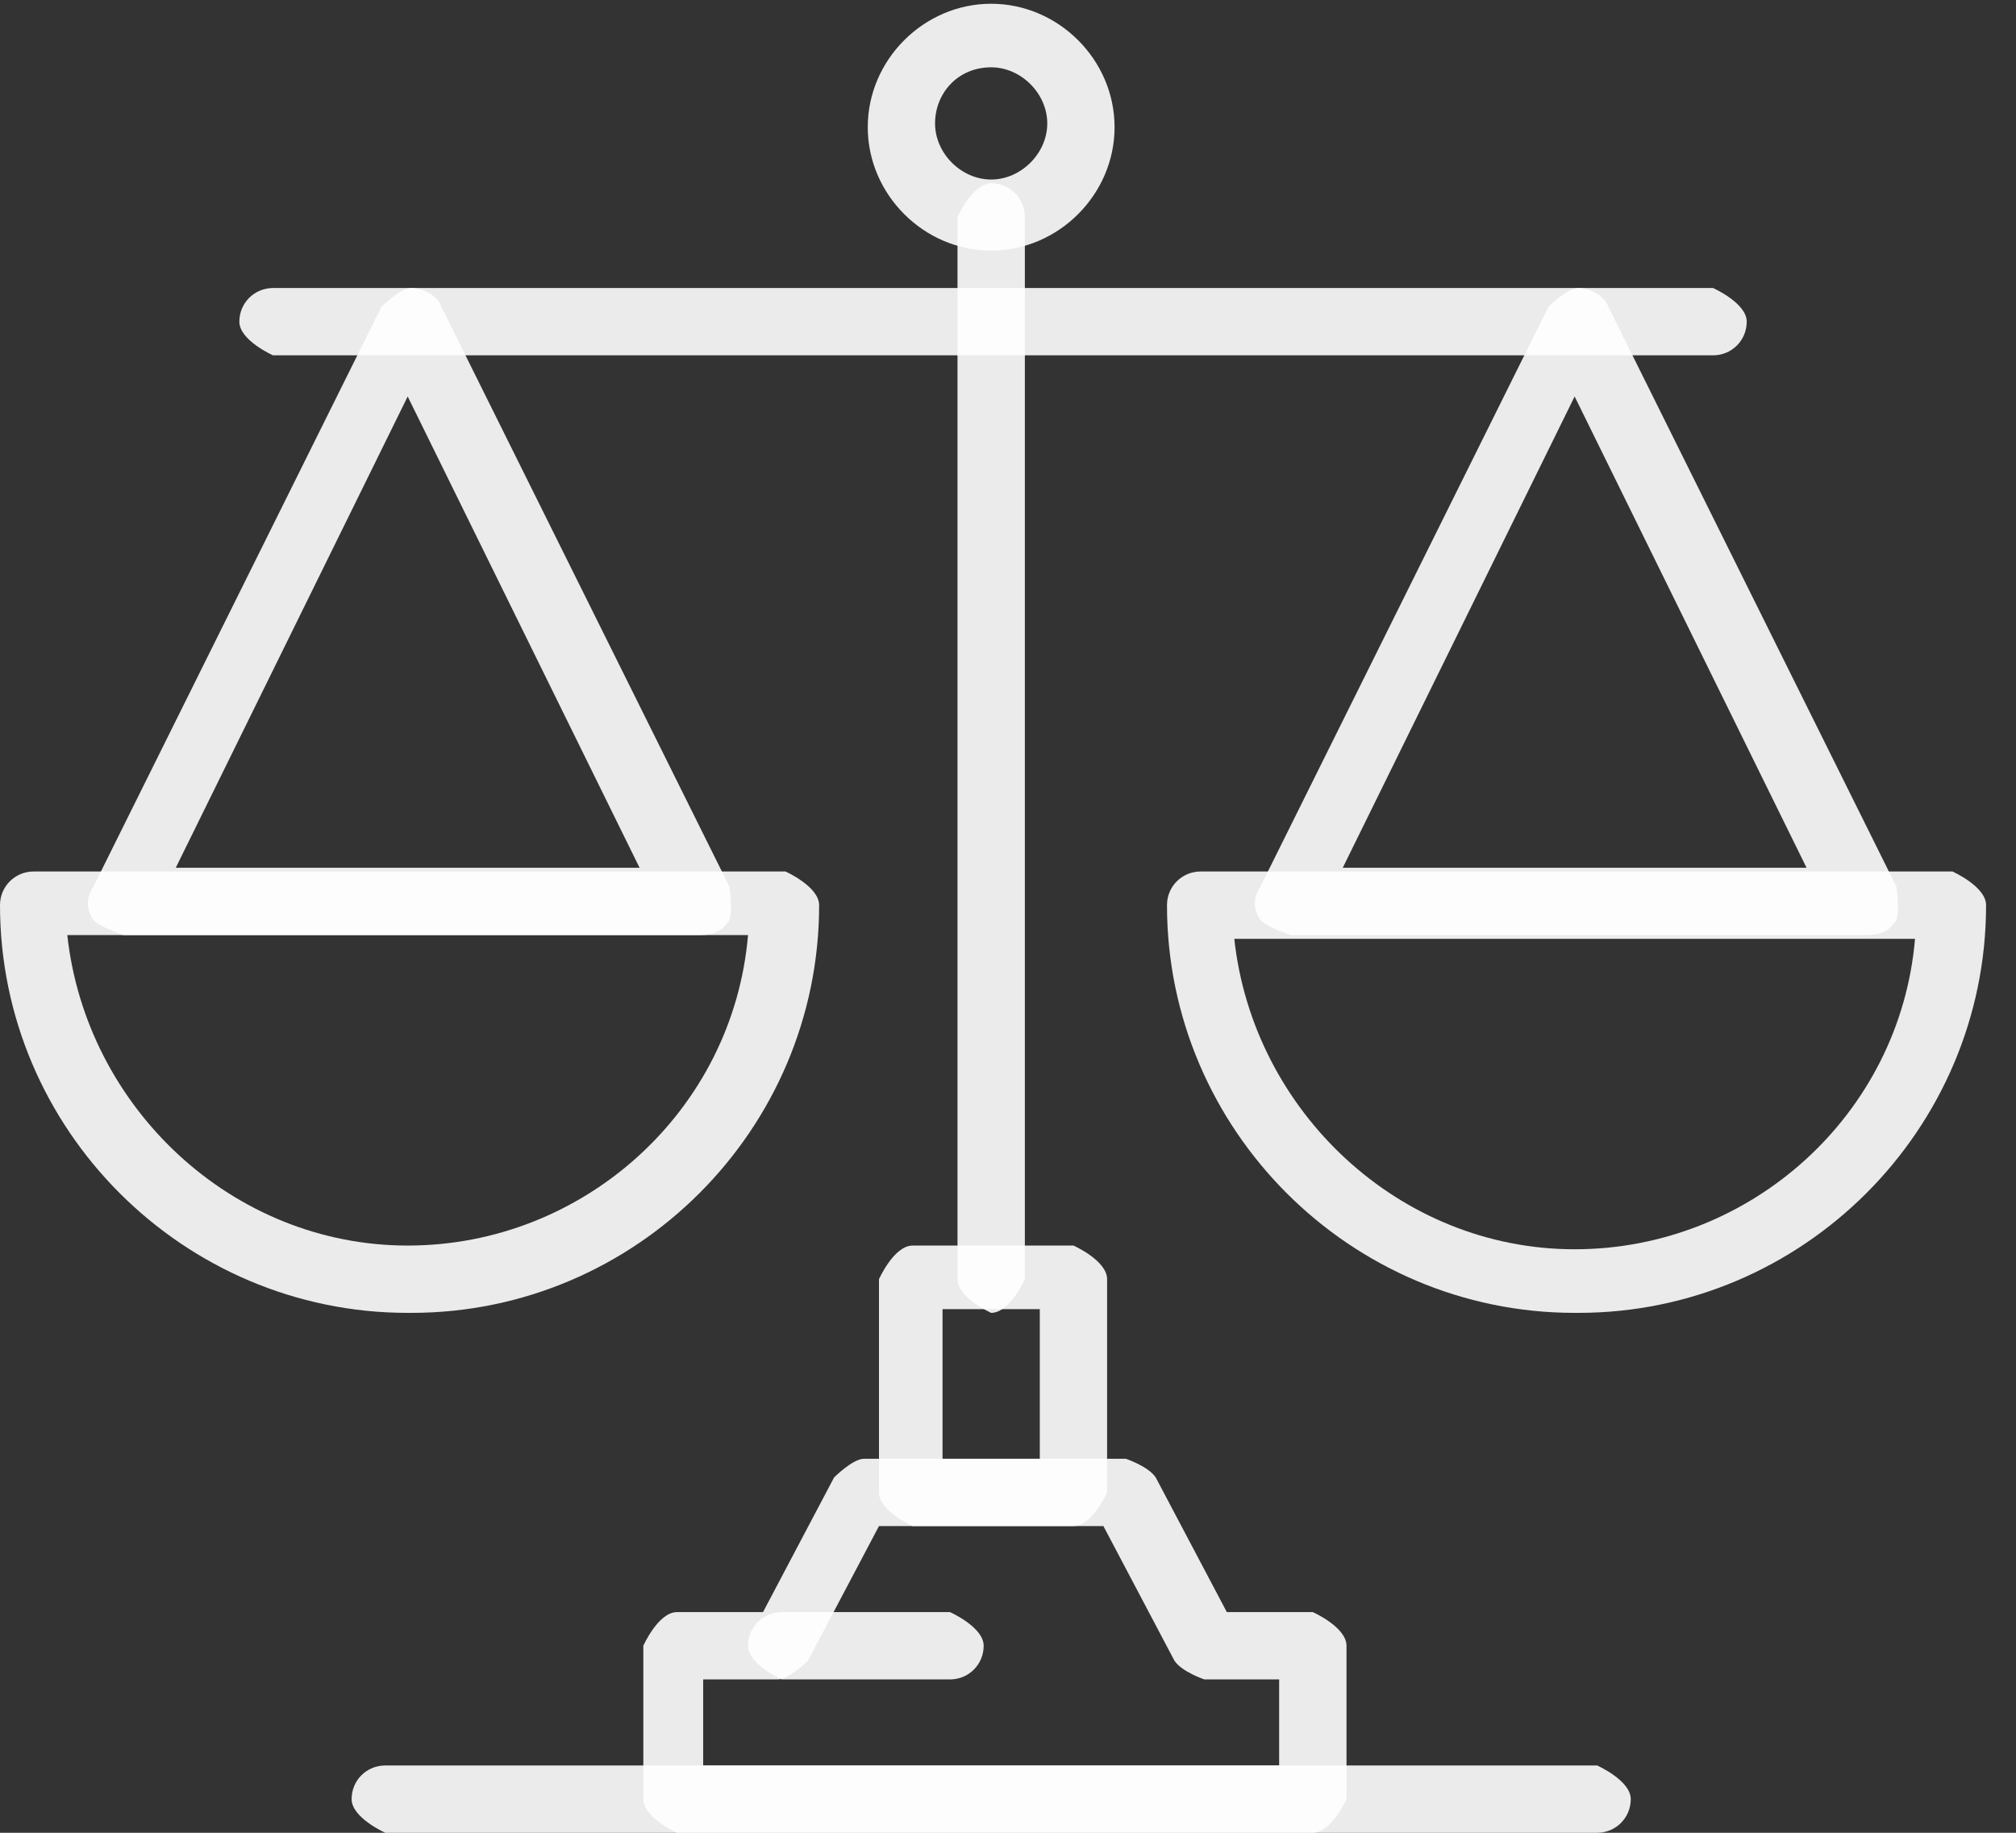
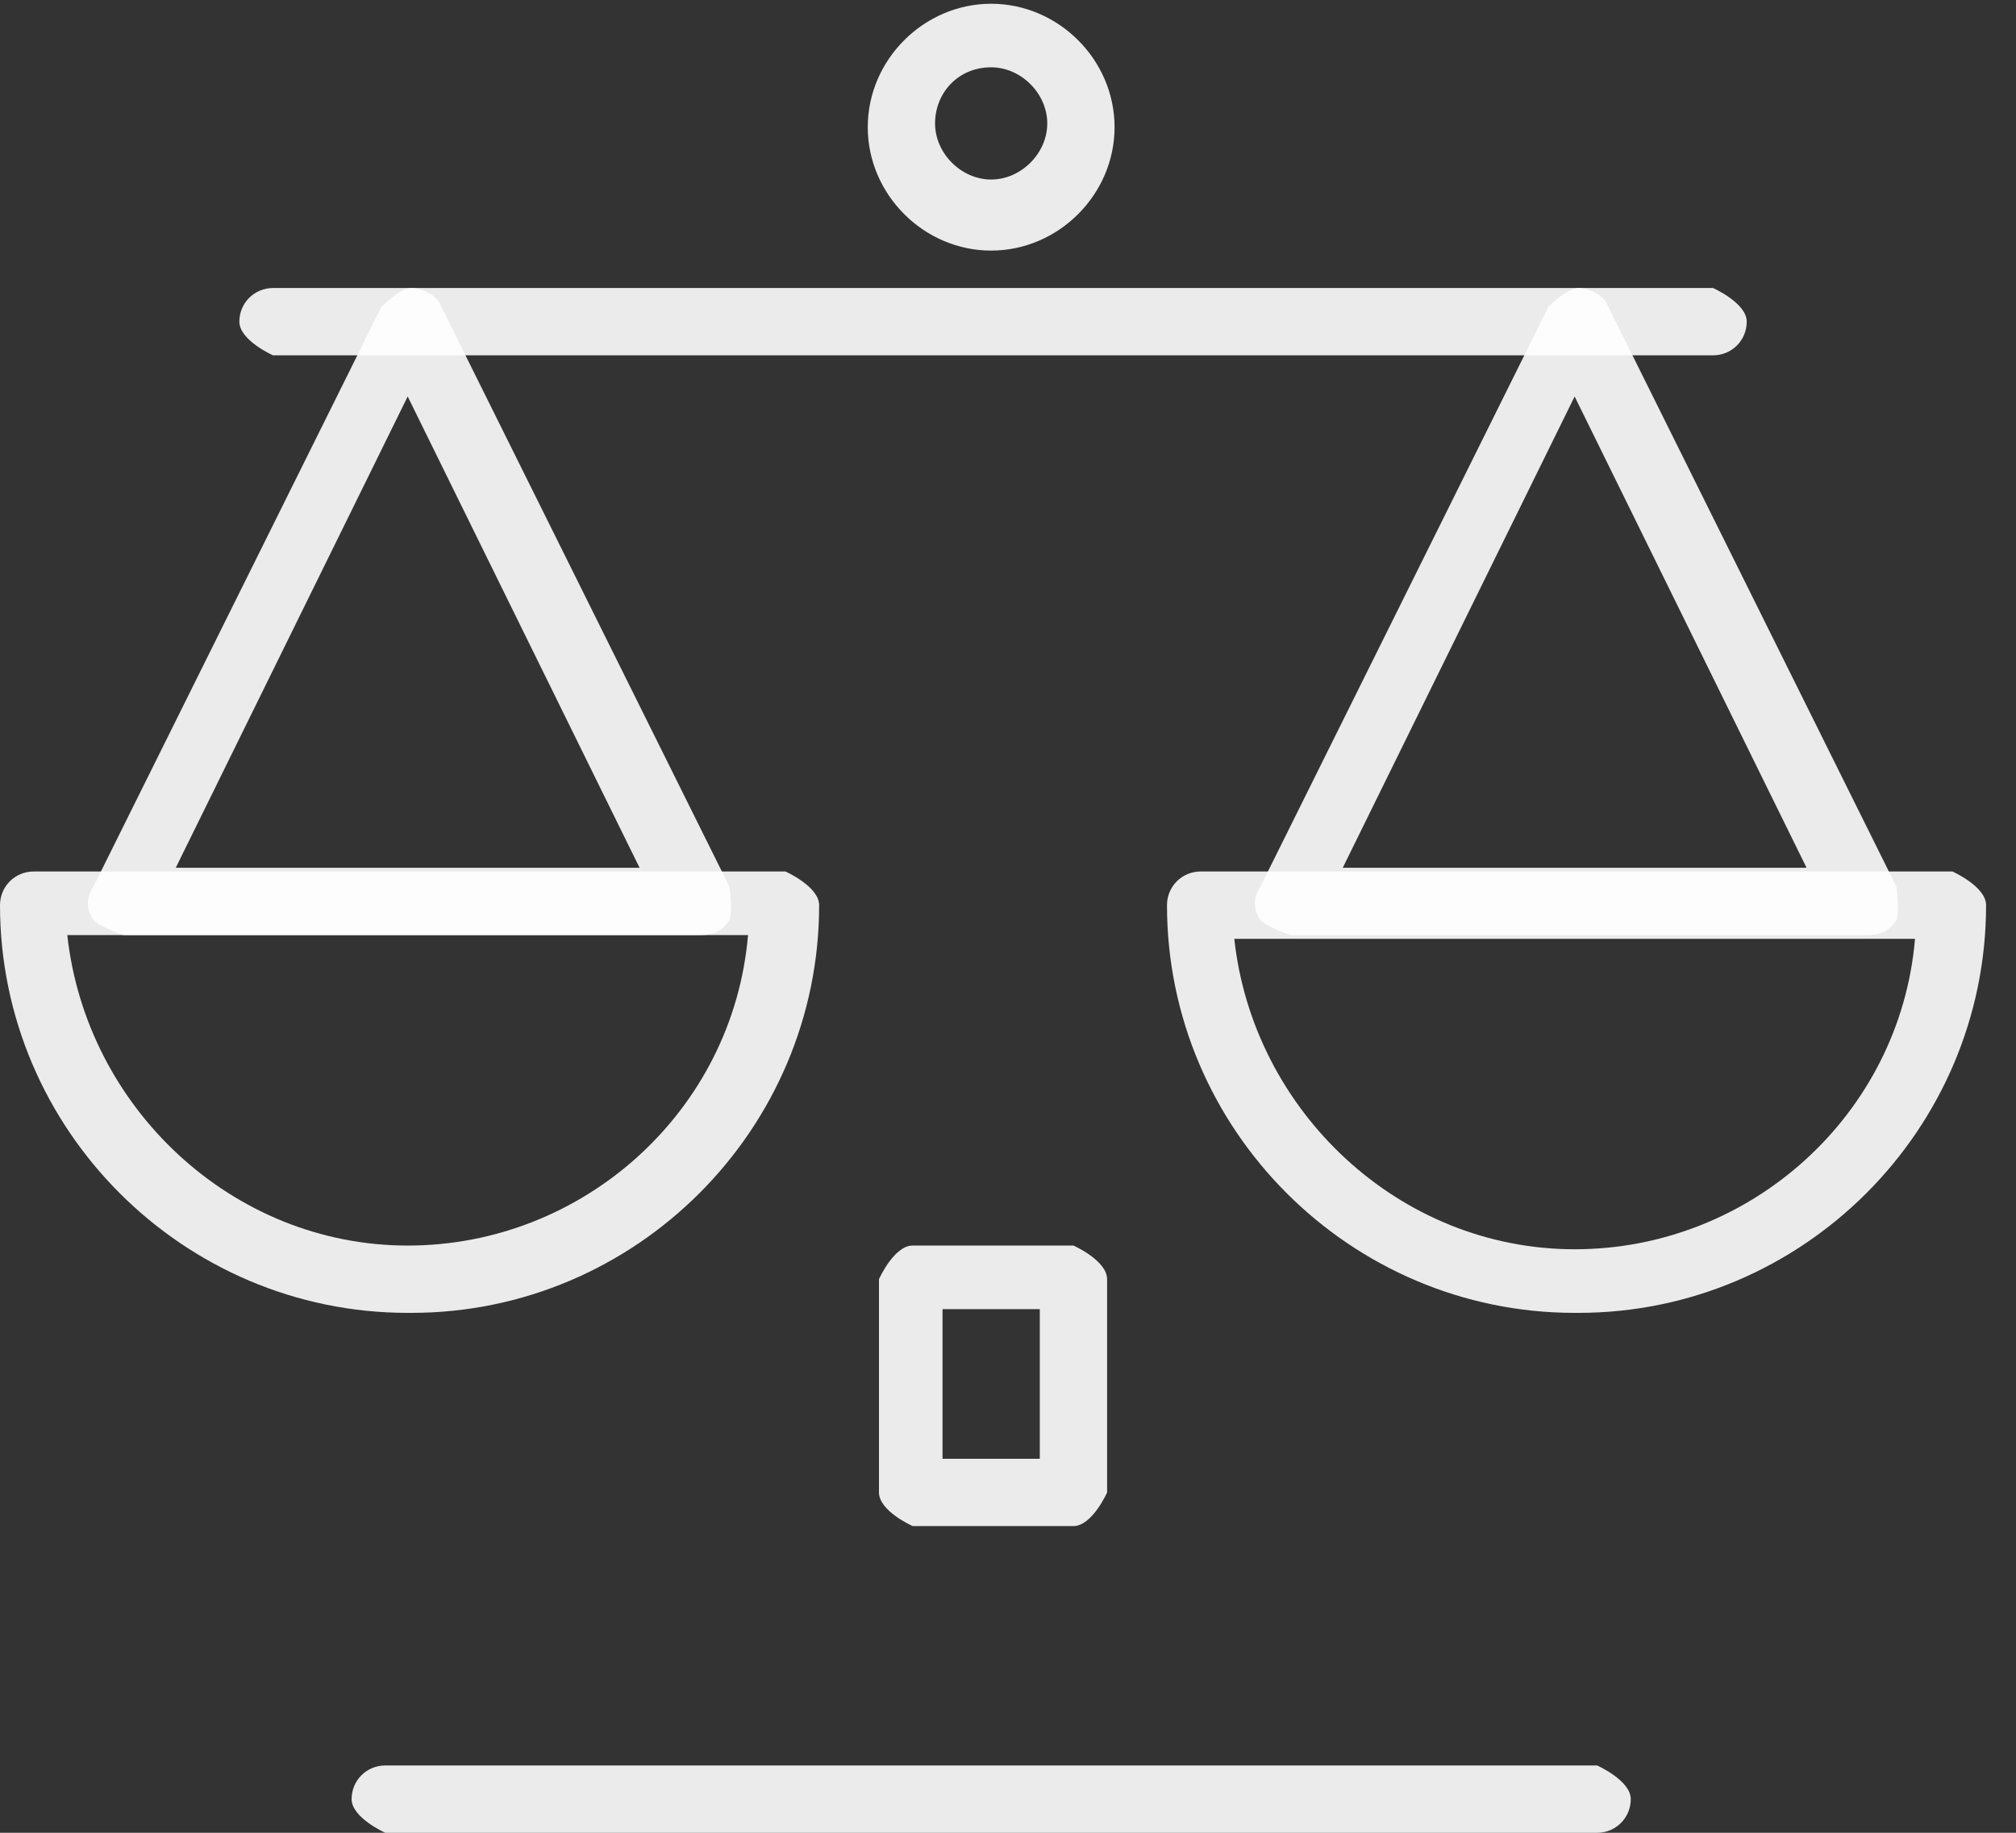
<svg xmlns="http://www.w3.org/2000/svg" width="44" height="40" viewBox="0 0 44 40" fill="none">
  <rect x="0" y="0" width="44" height="40" fill="#333333" stroke="none" />
  <g clip-path="url(#clip0_3183_292)">
    <path d="M34.368 28.653C29.47 28.653 25.47 24.653 25.47 19.755C25.47 19.347 25.796 19.02 26.204 19.02H42.613C42.613 19.02 43.347 19.347 43.347 19.755C43.347 24.653 39.347 28.653 34.449 28.653H34.368ZM26.939 20.49C27.347 24.245 30.531 27.265 34.368 27.265C38.204 27.265 41.47 24.327 41.796 20.49H26.939Z" fill="white" fill-opacity="0.9" />
    <path d="M40.653 20.408H28.163C28.163 20.408 27.674 20.245 27.51 20.082C27.347 19.837 27.347 19.592 27.51 19.347L33.796 6.694C33.796 6.694 34.204 6.286 34.449 6.286C34.694 6.286 35.02 6.449 35.102 6.694L41.388 19.347C41.388 19.347 41.469 19.837 41.388 20.082C41.224 20.327 41.061 20.408 40.735 20.408H40.653ZM29.306 18.939H39.429L34.367 8.653L29.306 18.939Z" fill="white" fill-opacity="0.9" />
    <path d="M8.898 28.653C4 28.653 0 24.653 0 19.755C0 19.347 0.327 19.02 0.735 19.02H17.143C17.143 19.02 17.878 19.347 17.878 19.755C17.878 24.653 13.878 28.653 8.98 28.653H8.898ZM1.469 20.408C1.878 24.163 5.061 27.184 8.898 27.184C12.735 27.184 16 24.245 16.326 20.408H1.469Z" fill="white" fill-opacity="0.9" />
    <path d="M15.183 20.408H2.693C2.693 20.408 2.204 20.245 2.04 20.082C1.877 19.837 1.877 19.592 2.04 19.347L8.326 6.694C8.326 6.694 8.734 6.286 8.979 6.286C9.224 6.286 9.551 6.449 9.632 6.694L15.918 19.347C15.918 19.347 16 19.837 15.918 20.082C15.755 20.326 15.591 20.408 15.265 20.408H15.183ZM3.836 18.939H13.959L8.898 8.653L3.836 18.939Z" fill="white" fill-opacity="0.9" />
-     <path d="M21.633 28.653C21.633 28.653 20.898 28.326 20.898 27.918V4.735C20.898 4.735 21.225 4 21.633 4C22.041 4 22.368 4.327 22.368 4.735V27.918C22.368 27.918 22.041 28.653 21.633 28.653Z" fill="white" fill-opacity="0.9" />
    <path d="M37.388 7.755H5.959C5.959 7.755 5.224 7.429 5.224 7.02C5.224 6.612 5.551 6.286 5.959 6.286H37.388C37.388 6.286 38.123 6.612 38.123 7.02C38.123 7.429 37.796 7.755 37.388 7.755Z" fill="white" fill-opacity="0.9" />
-     <path d="M28.653 40H14.775C14.775 40 14.041 39.673 14.041 39.265V35.918C14.041 35.918 14.367 35.184 14.775 35.184H16.653L18.204 32.245C18.204 32.245 18.612 31.837 18.857 31.837H24.571C24.571 31.837 25.061 32 25.224 32.245L26.776 35.184H28.653C28.653 35.184 29.388 35.51 29.388 35.918V39.265C29.388 39.265 29.061 40 28.653 40ZM15.429 38.531H27.918V36.653H26.286C26.286 36.653 25.796 36.49 25.633 36.245L24.082 33.306H19.184L17.633 36.245C17.633 36.245 17.224 36.653 16.98 36.653H15.347V38.531H15.429Z" fill="white" fill-opacity="0.9" />
    <path d="M23.429 33.306H19.918C19.918 33.306 19.184 32.98 19.184 32.572V27.918C19.184 27.918 19.51 27.184 19.918 27.184H23.429C23.429 27.184 24.163 27.51 24.163 27.918V32.572C24.163 32.572 23.837 33.306 23.429 33.306ZM20.571 31.837H22.694V28.572H20.571V31.837Z" fill="white" fill-opacity="0.9" />
    <path d="M34.858 40H8.409C8.409 40 7.674 39.673 7.674 39.265C7.674 38.857 8 38.531 8.409 38.531H34.858C34.858 38.531 35.592 38.857 35.592 39.265C35.592 39.673 35.266 40 34.858 40Z" fill="white" fill-opacity="0.9" />
    <path d="M21.632 5.469C20.163 5.469 18.939 4.245 18.939 2.775C18.939 1.306 20.163 0.082 21.632 0.082C23.102 0.082 24.326 1.306 24.326 2.775C24.326 4.245 23.102 5.469 21.632 5.469ZM21.632 1.469C20.898 1.469 20.408 2.041 20.408 2.694C20.408 3.347 20.979 3.918 21.632 3.918C22.285 3.918 22.857 3.347 22.857 2.694C22.857 2.041 22.285 1.469 21.632 1.469Z" fill="white" fill-opacity="0.9" />
-     <path d="M20.734 36.653H17.061C17.061 36.653 16.326 36.327 16.326 35.918C16.326 35.51 16.653 35.184 17.061 35.184H20.734C20.734 35.184 21.469 35.51 21.469 35.918C21.469 36.327 21.142 36.653 20.734 36.653Z" fill="white" fill-opacity="0.9" />
  </g>
  <defs>
    <clipPath id="clip0_3183_292">
      <rect width="43.347" height="40" fill="white" />
    </clipPath>
  </defs>
</svg>